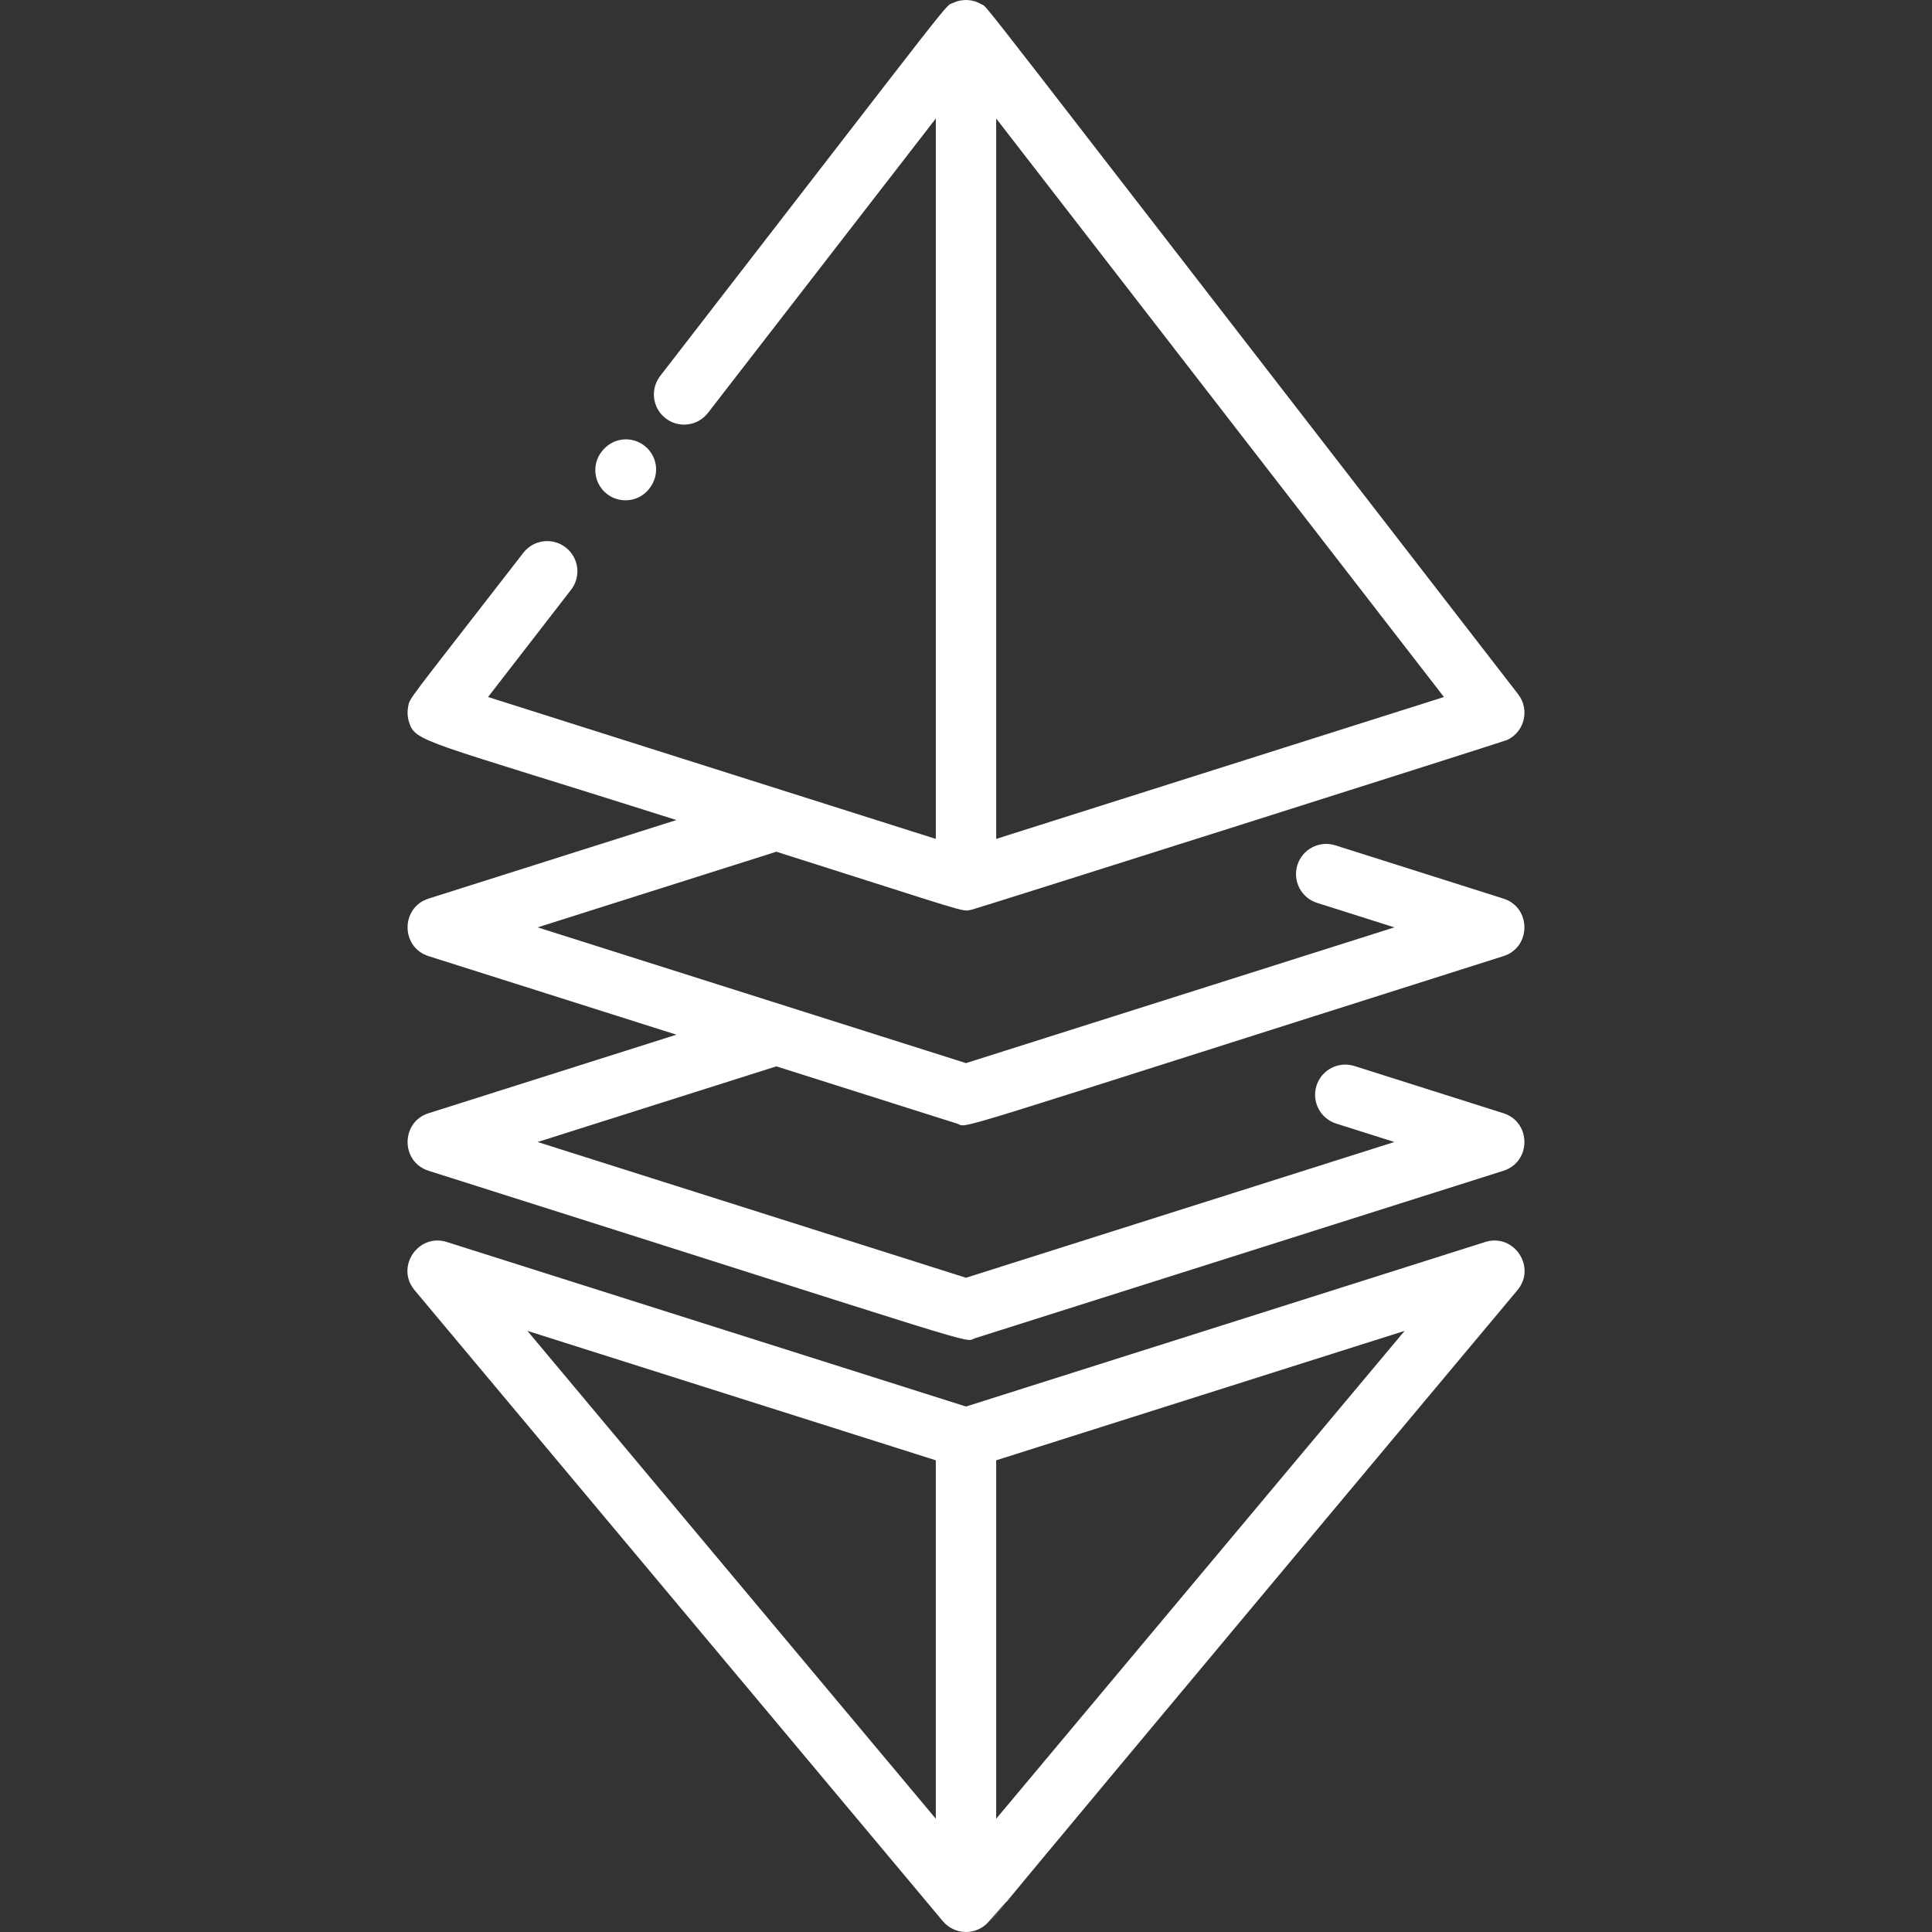
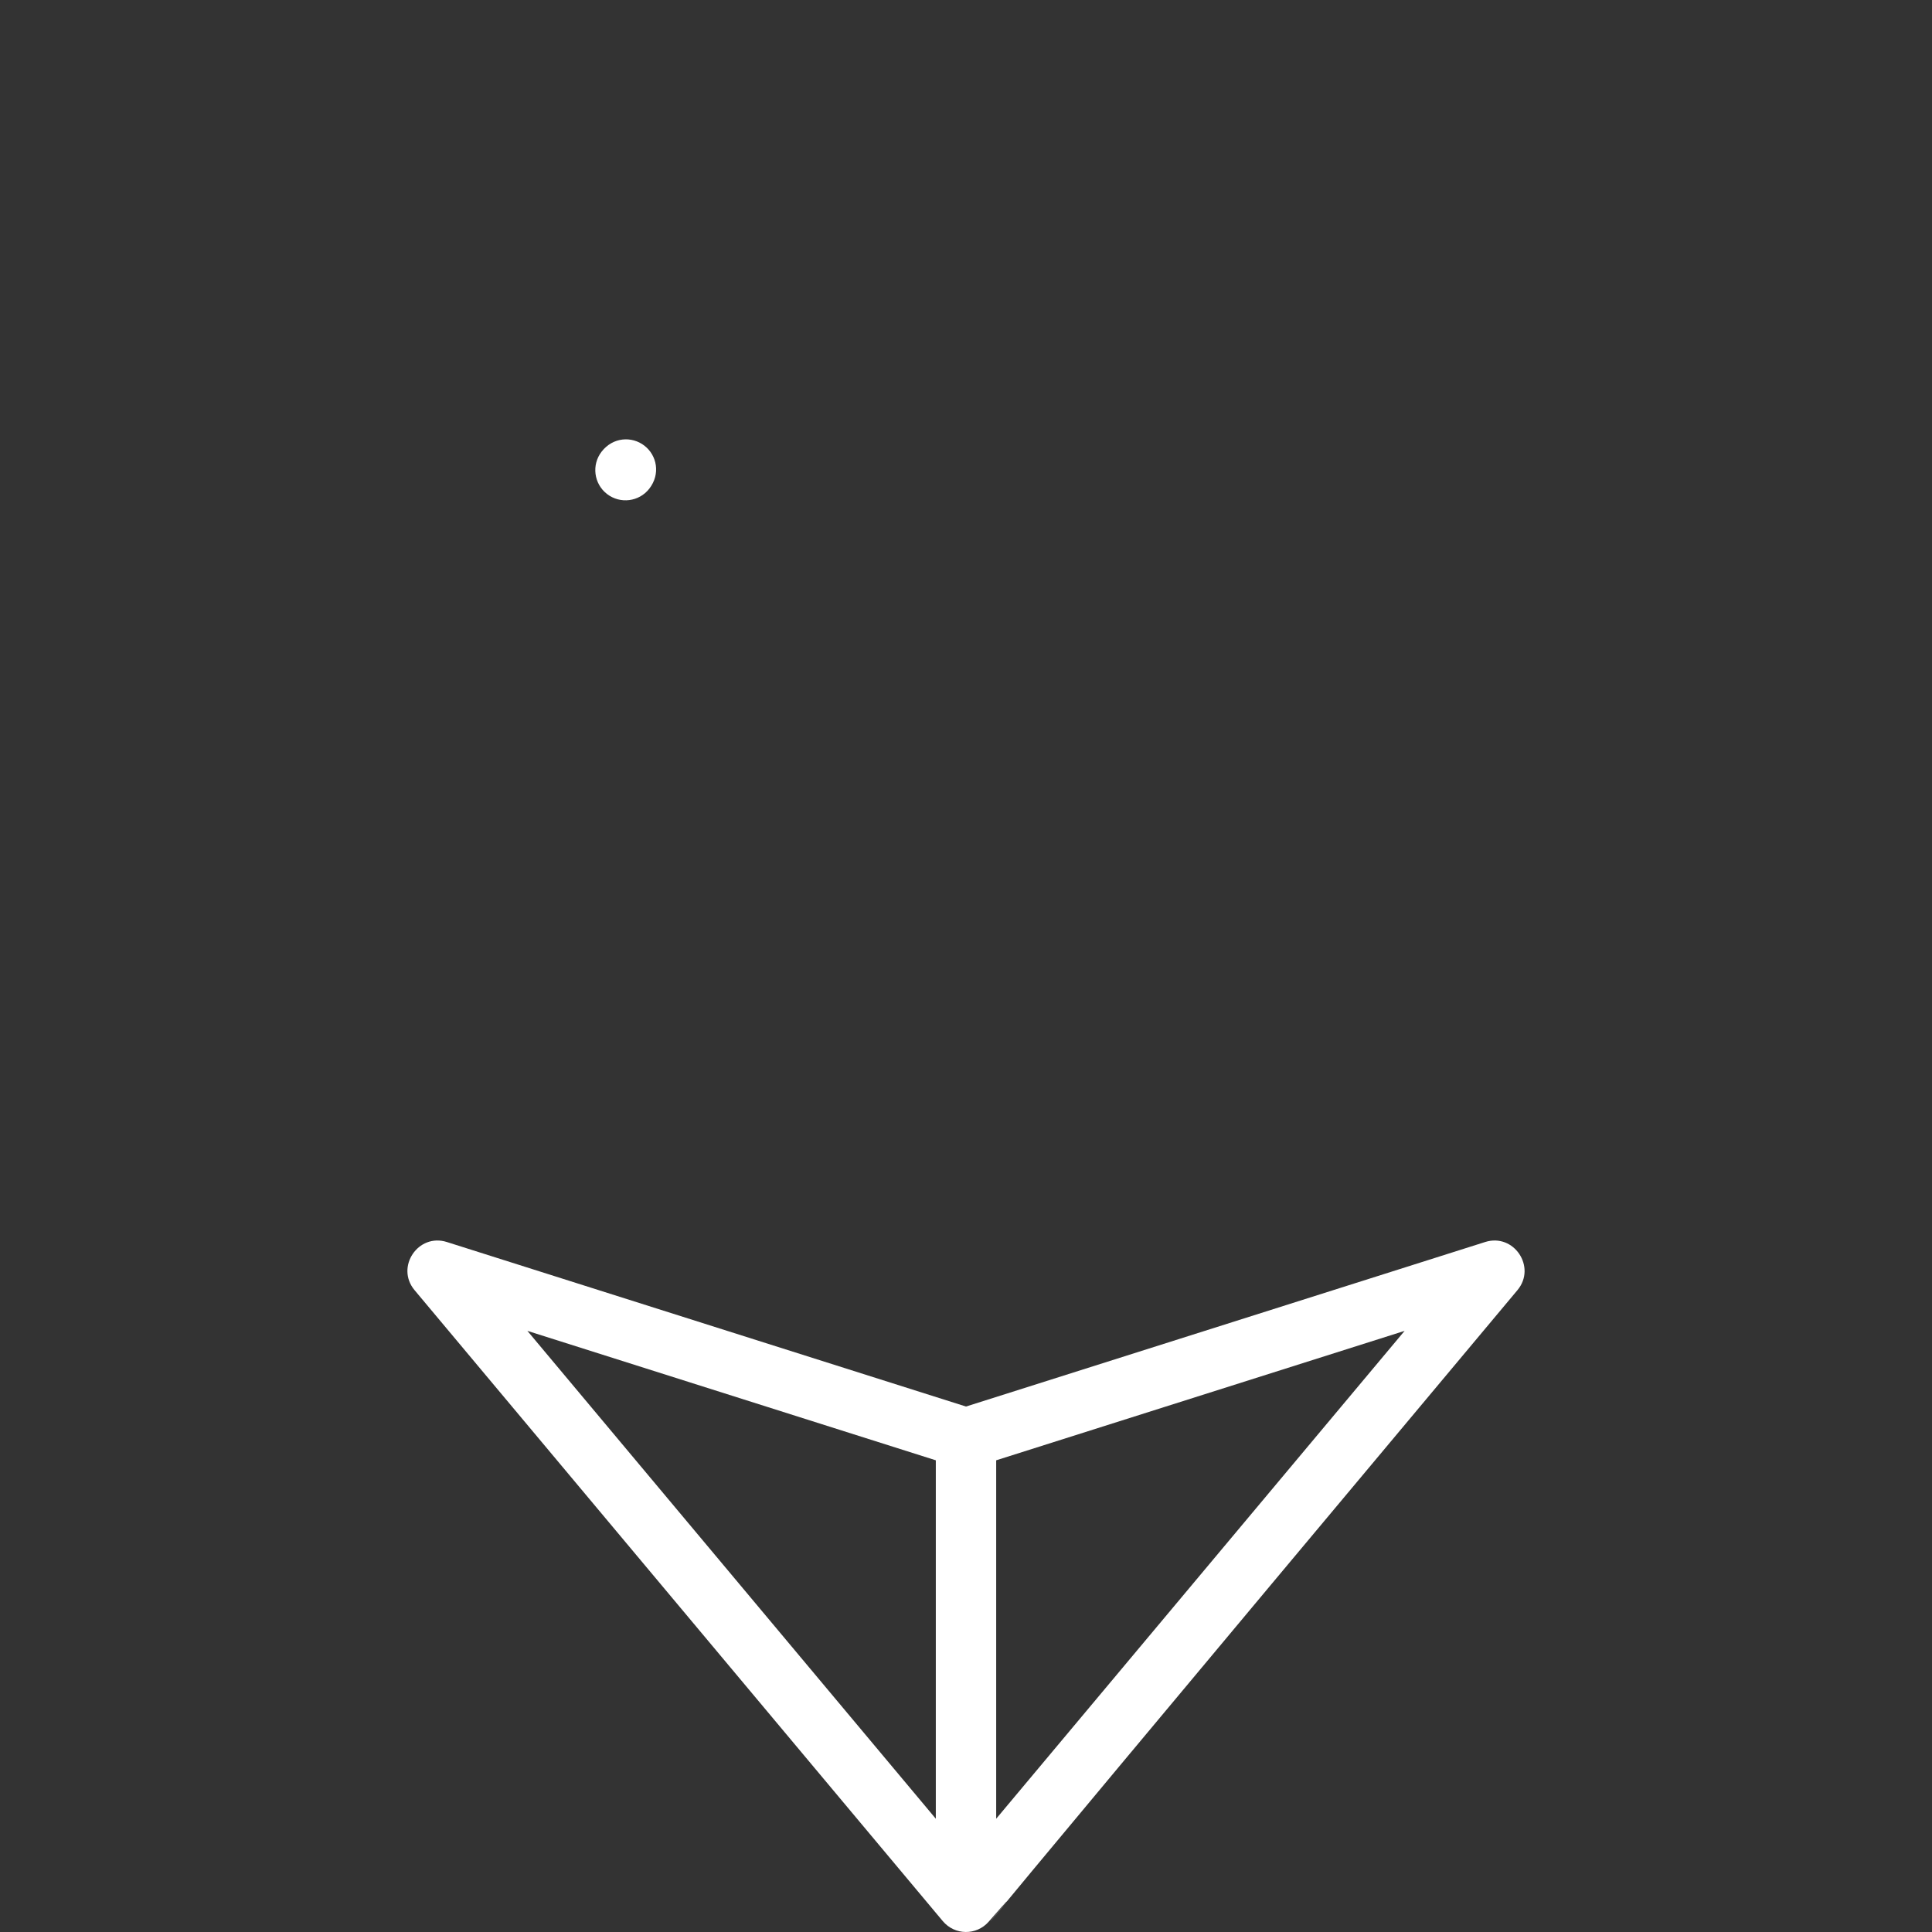
<svg xmlns="http://www.w3.org/2000/svg" id="Layer_1" enable-background="new 0 0 511.996 511.996" height="512px" viewBox="0 0 511.996 511.996" width="512px">
  <rect x="0" y="0" width="511.996" height="511.996" fill="#333333" stroke="none" />
  <g>
-     <path d="m160.866 130.916c3.496 2.702 8.52 2.06 11.222-1.436 2.977-3.851 2.029-8.788-1.318-11.375-3.299-2.55-8.315-2.312-11.34 1.588-2.702 3.496-2.059 8.52 1.436 11.223z" data-original="#000000" class="active-path" data-old_color="#000000" fill="#FFFFFF" />
-     <path d="m253.581 297.752c3.452 1.095-8.356 4.18 144.834-44.367 7.421-2.351 7.424-12.899 0-15.252l-44.546-14.116c-4.211-1.335-8.708.997-10.043 5.209s.998 8.708 5.209 10.043l20.481 6.49-113.519 35.975-113.517-35.975 63.262-20.048c51.894 16.446 48.85 15.878 51.589 15.414 1.054-.177 141.296-44.64 142.154-45.056 4.56-2.205 5.95-8.061 2.84-12.087-149.97-193.761-140.211-181.616-142.17-182.81-2.259-1.378-5.07-1.573-7.542-.415-2.524 1.176 3.583-6.084-77.653 98.873-2.704 3.494-2.064 8.519 1.43 11.223 3.495 2.704 8.519 2.064 11.223-1.43l60.386-78.019v190.914l-118.66-37.604 21.999-28.423c2.704-3.494 2.064-8.519-1.43-11.223-3.494-2.703-8.519-2.063-11.223 1.43-31.39 40.557-30.024 38.192-30.54 40.884-.233 1.219-.177 2.583.205 3.831 1.705 5.573 3.383 4.705 70.911 26.105l-65.679 20.814c-7.421 2.352-7.425 12.9 0 15.252l65.68 20.814-65.68 20.814c-7.421 2.352-7.425 12.9 0 15.252 152.786 48.419 141.372 45.465 144.834 44.367l140-44.367c7.421-2.351 7.424-12.899 0-15.252l-39.488-12.512c-4.213-1.332-8.709.998-10.043 5.209-1.335 4.212.998 8.708 5.209 10.043l15.423 4.888-113.519 35.975-113.518-35.975 63.262-20.048zm10.417-75.434v-190.914l118.66 153.31z" data-original="#000000" class="active-path" data-old_color="#000000" fill="#FFFFFF" />
+     <path d="m160.866 130.916c3.496 2.702 8.52 2.06 11.222-1.436 2.977-3.851 2.029-8.788-1.318-11.375-3.299-2.55-8.315-2.312-11.34 1.588-2.702 3.496-2.059 8.52 1.436 11.223" data-original="#000000" class="active-path" data-old_color="#000000" fill="#FFFFFF" />
    <path d="m393.581 329.142-137.583 43.601-137.583-43.601c-7.601-2.409-13.675 6.641-8.551 12.761 125.307 149.679 139.874 167.083 139.962 167.184 3.211 3.837 8.96 3.861 12.192.168 24.862-28.602-66.587 79.552 140.115-167.352 5.12-6.117-.947-15.173-8.552-12.761zm-145.583 57.851v94.987l-108.236-129.289zm16 94.987v-94.987l108.236-34.302z" data-original="#000000" class="active-path" data-old_color="#000000" fill="#FFFFFF" />
  </g>
</svg>